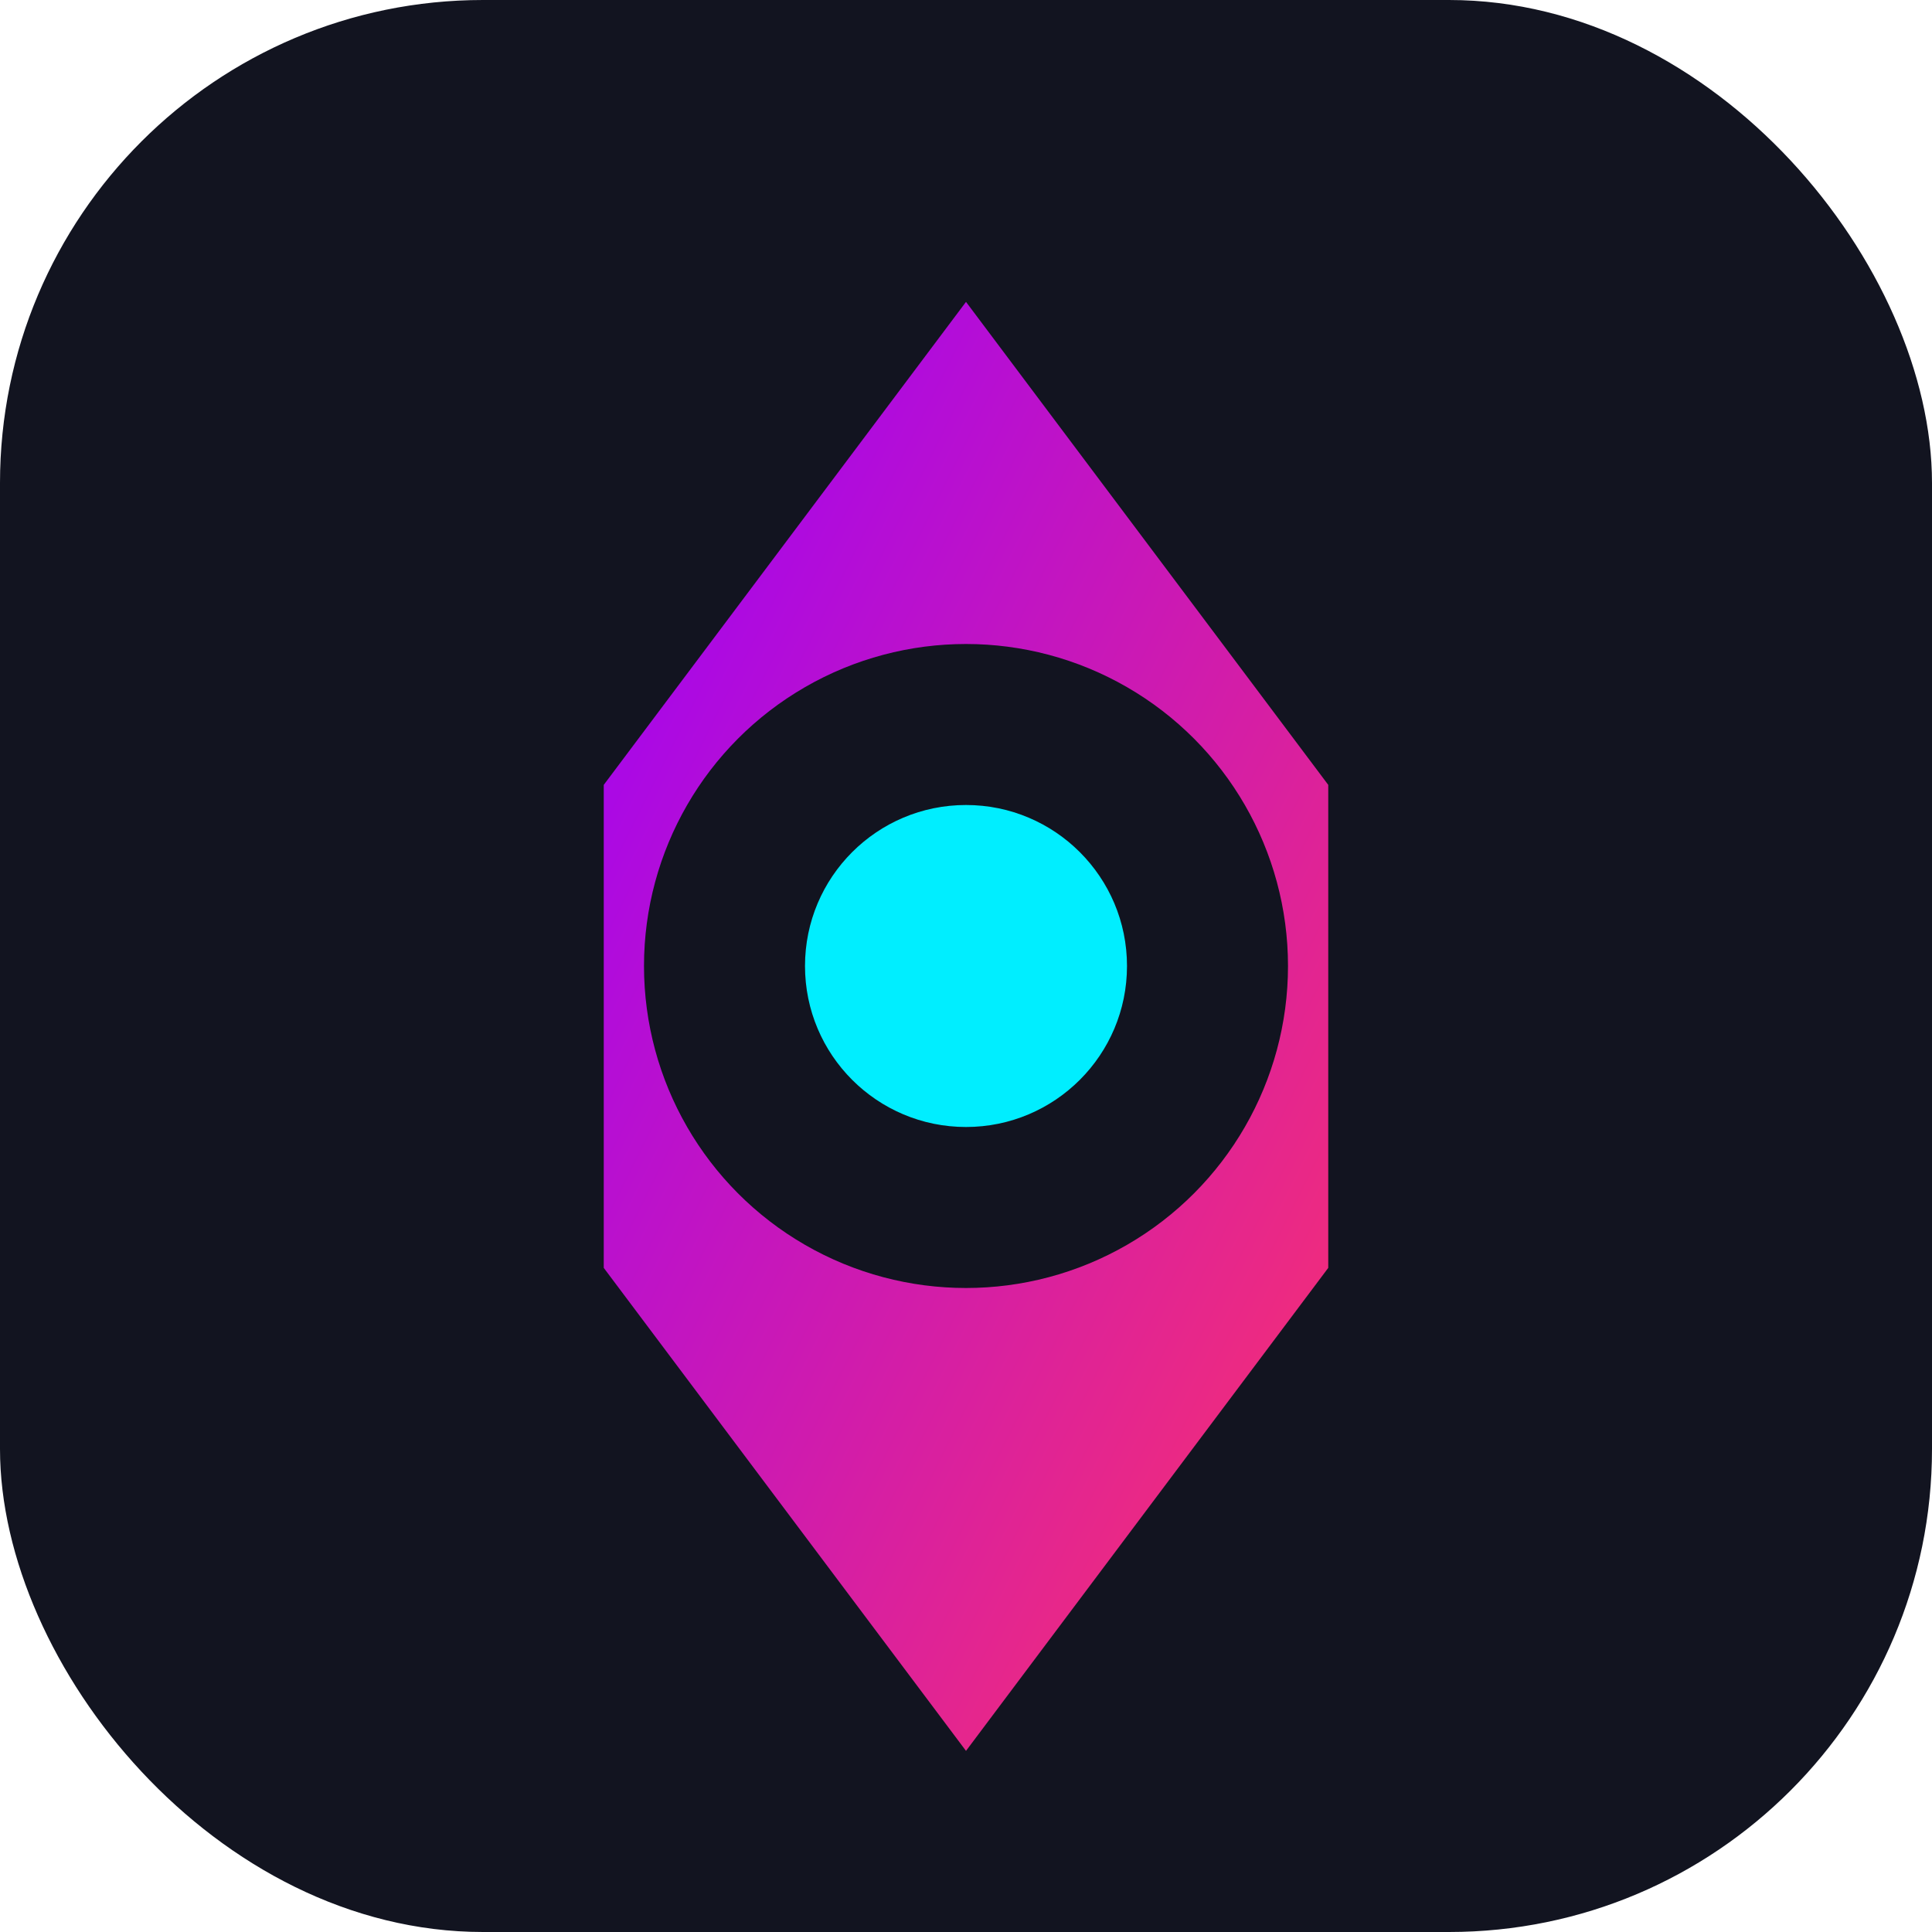
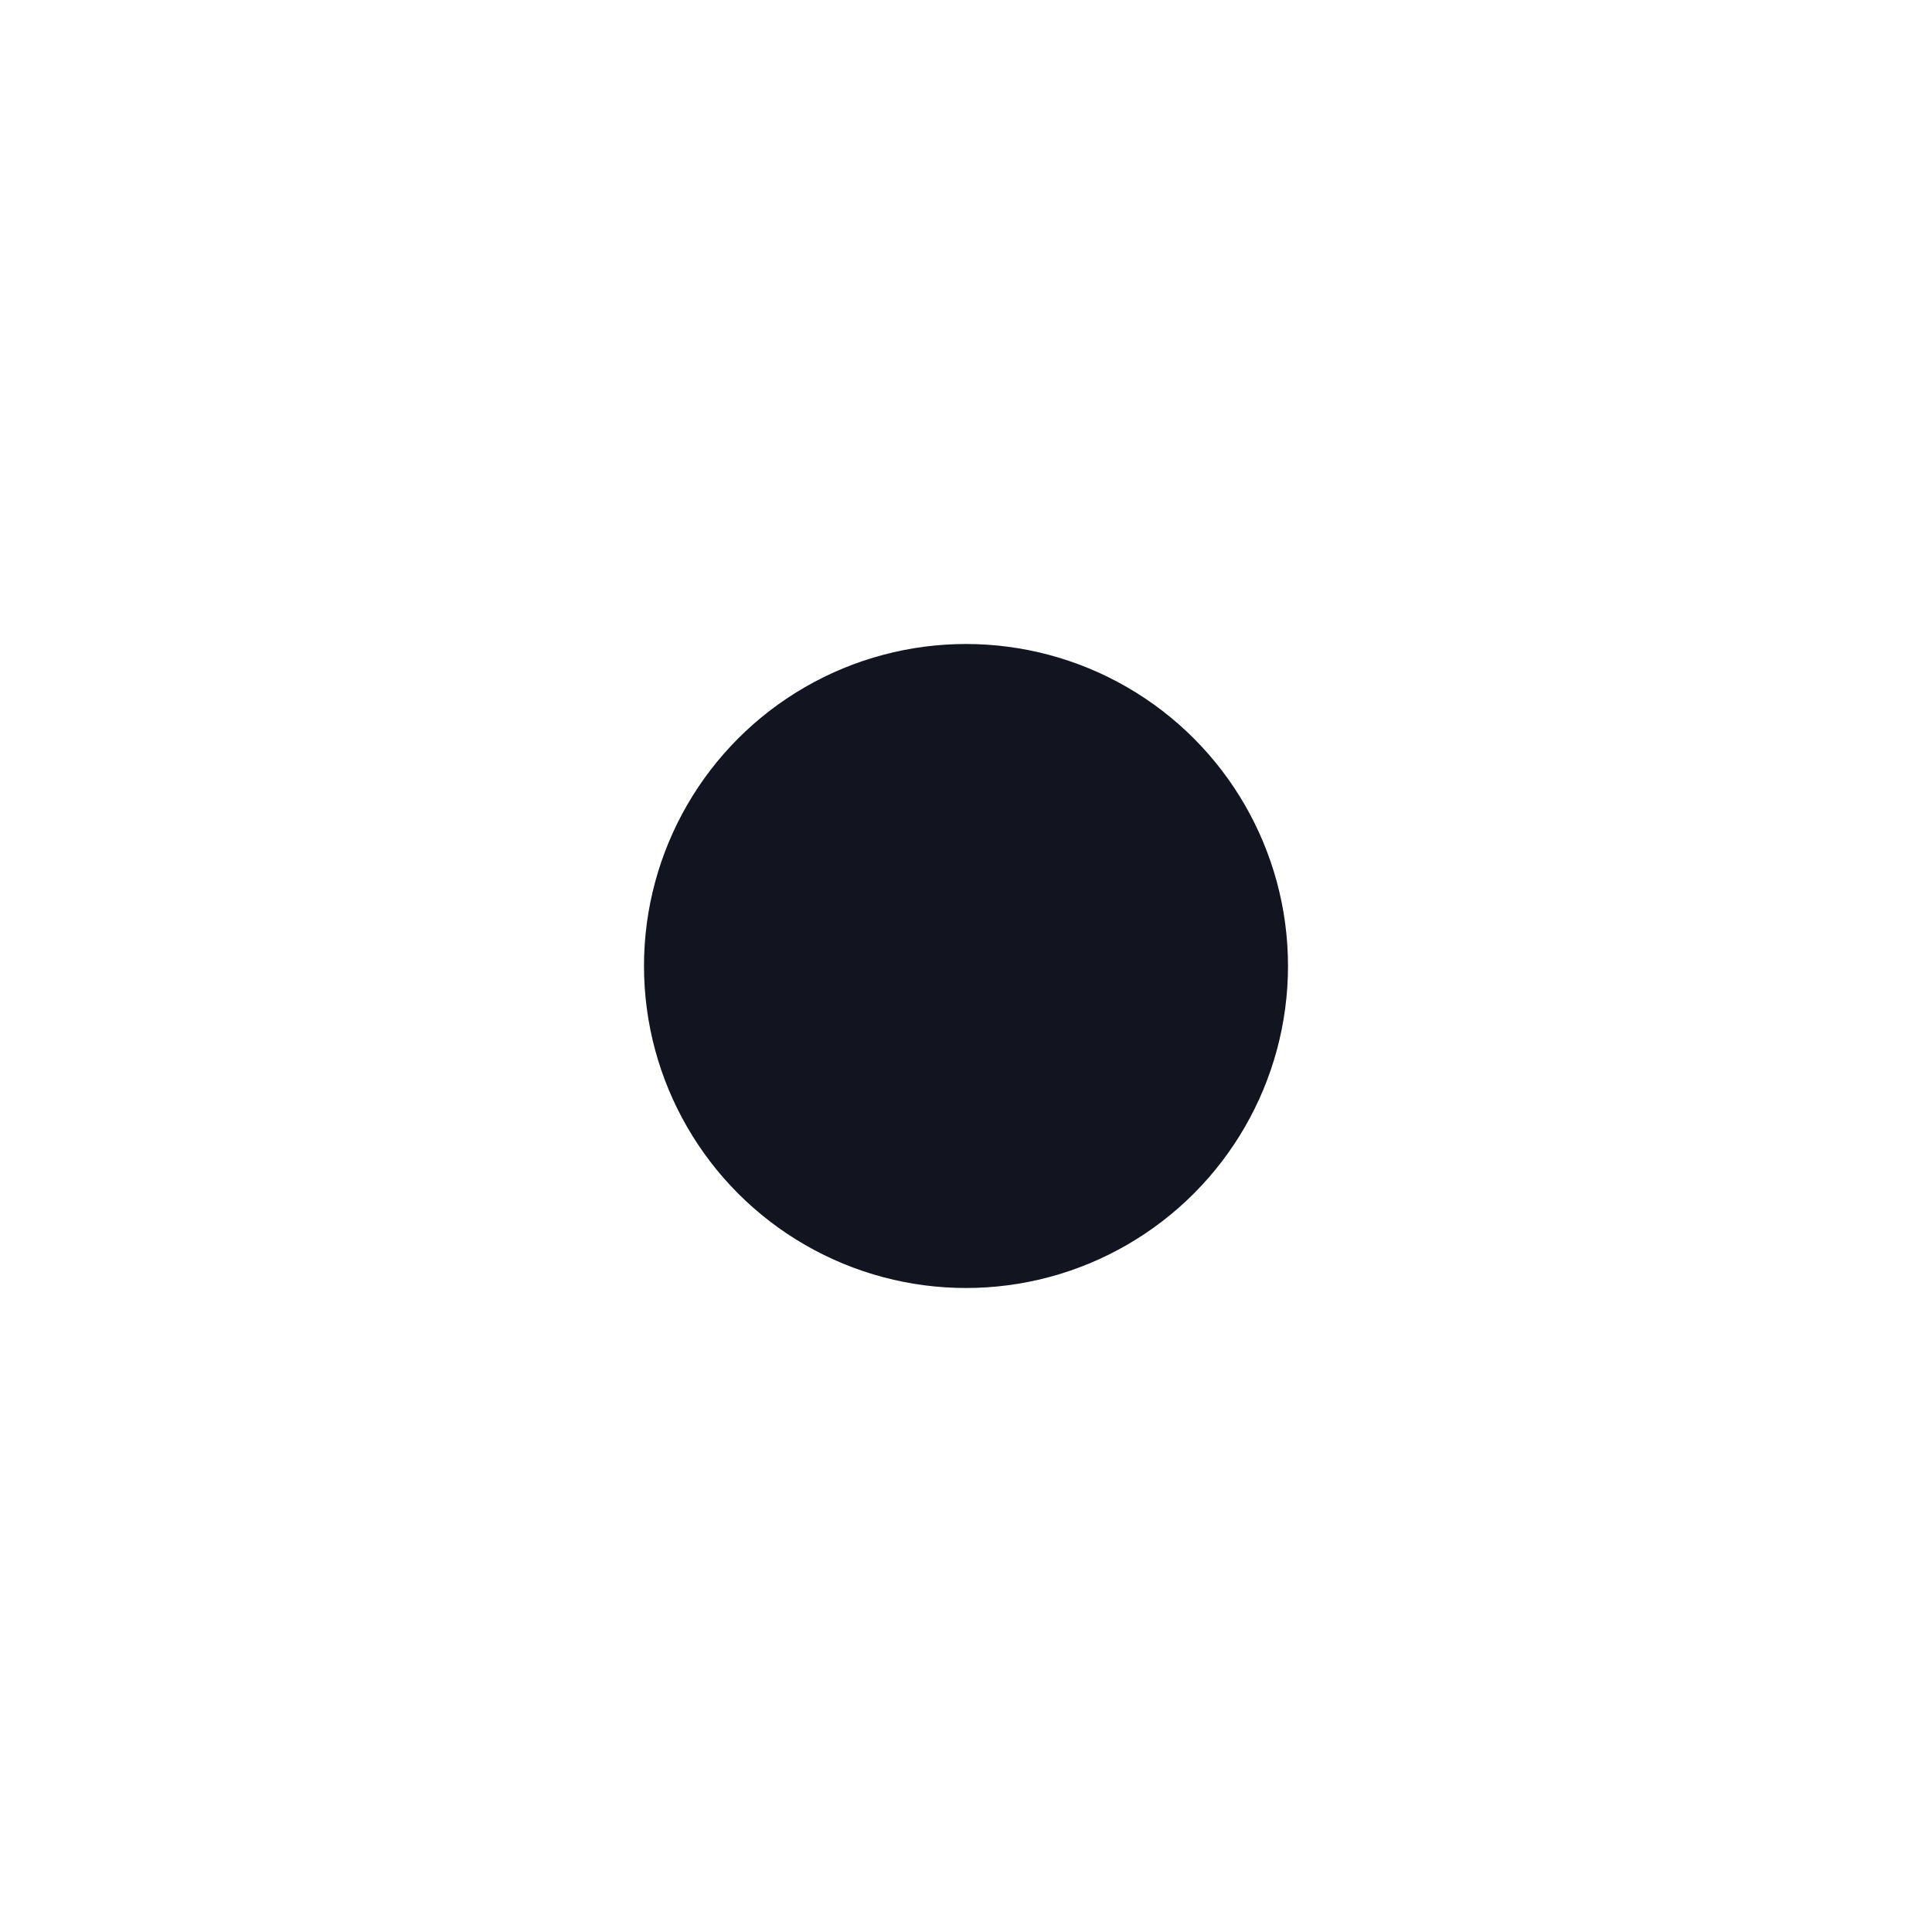
<svg xmlns="http://www.w3.org/2000/svg" width="192" height="192" viewBox="0 0 192 192">
  <defs>
    <linearGradient id="grad1" x1="0%" y1="0%" x2="100%" y2="100%">
      <stop offset="0%" style="stop-color:#9900FF;stop-opacity:1" />
      <stop offset="100%" style="stop-color:#FF3366;stop-opacity:1" />
    </linearGradient>
    <filter id="shadow" x="-20%" y="-20%" width="140%" height="140%">
      <feDropShadow dx="0" dy="0" stdDeviation="8" flood-color="#FF3366" flood-opacity="0.5" />
    </filter>
  </defs>
-   <rect width="192" height="192" rx="48" fill="#121420" />
-   <polygon points="96,30 132,78 132,126 96,174 60,126 60,78" fill="url(#grad1)" filter="url(#shadow)" />
  <circle cx="96" cy="96" r="32" fill="#121420" />
-   <circle cx="96" cy="96" r="16" fill="#00EEFF" filter="url(#shadow)" />
</svg>